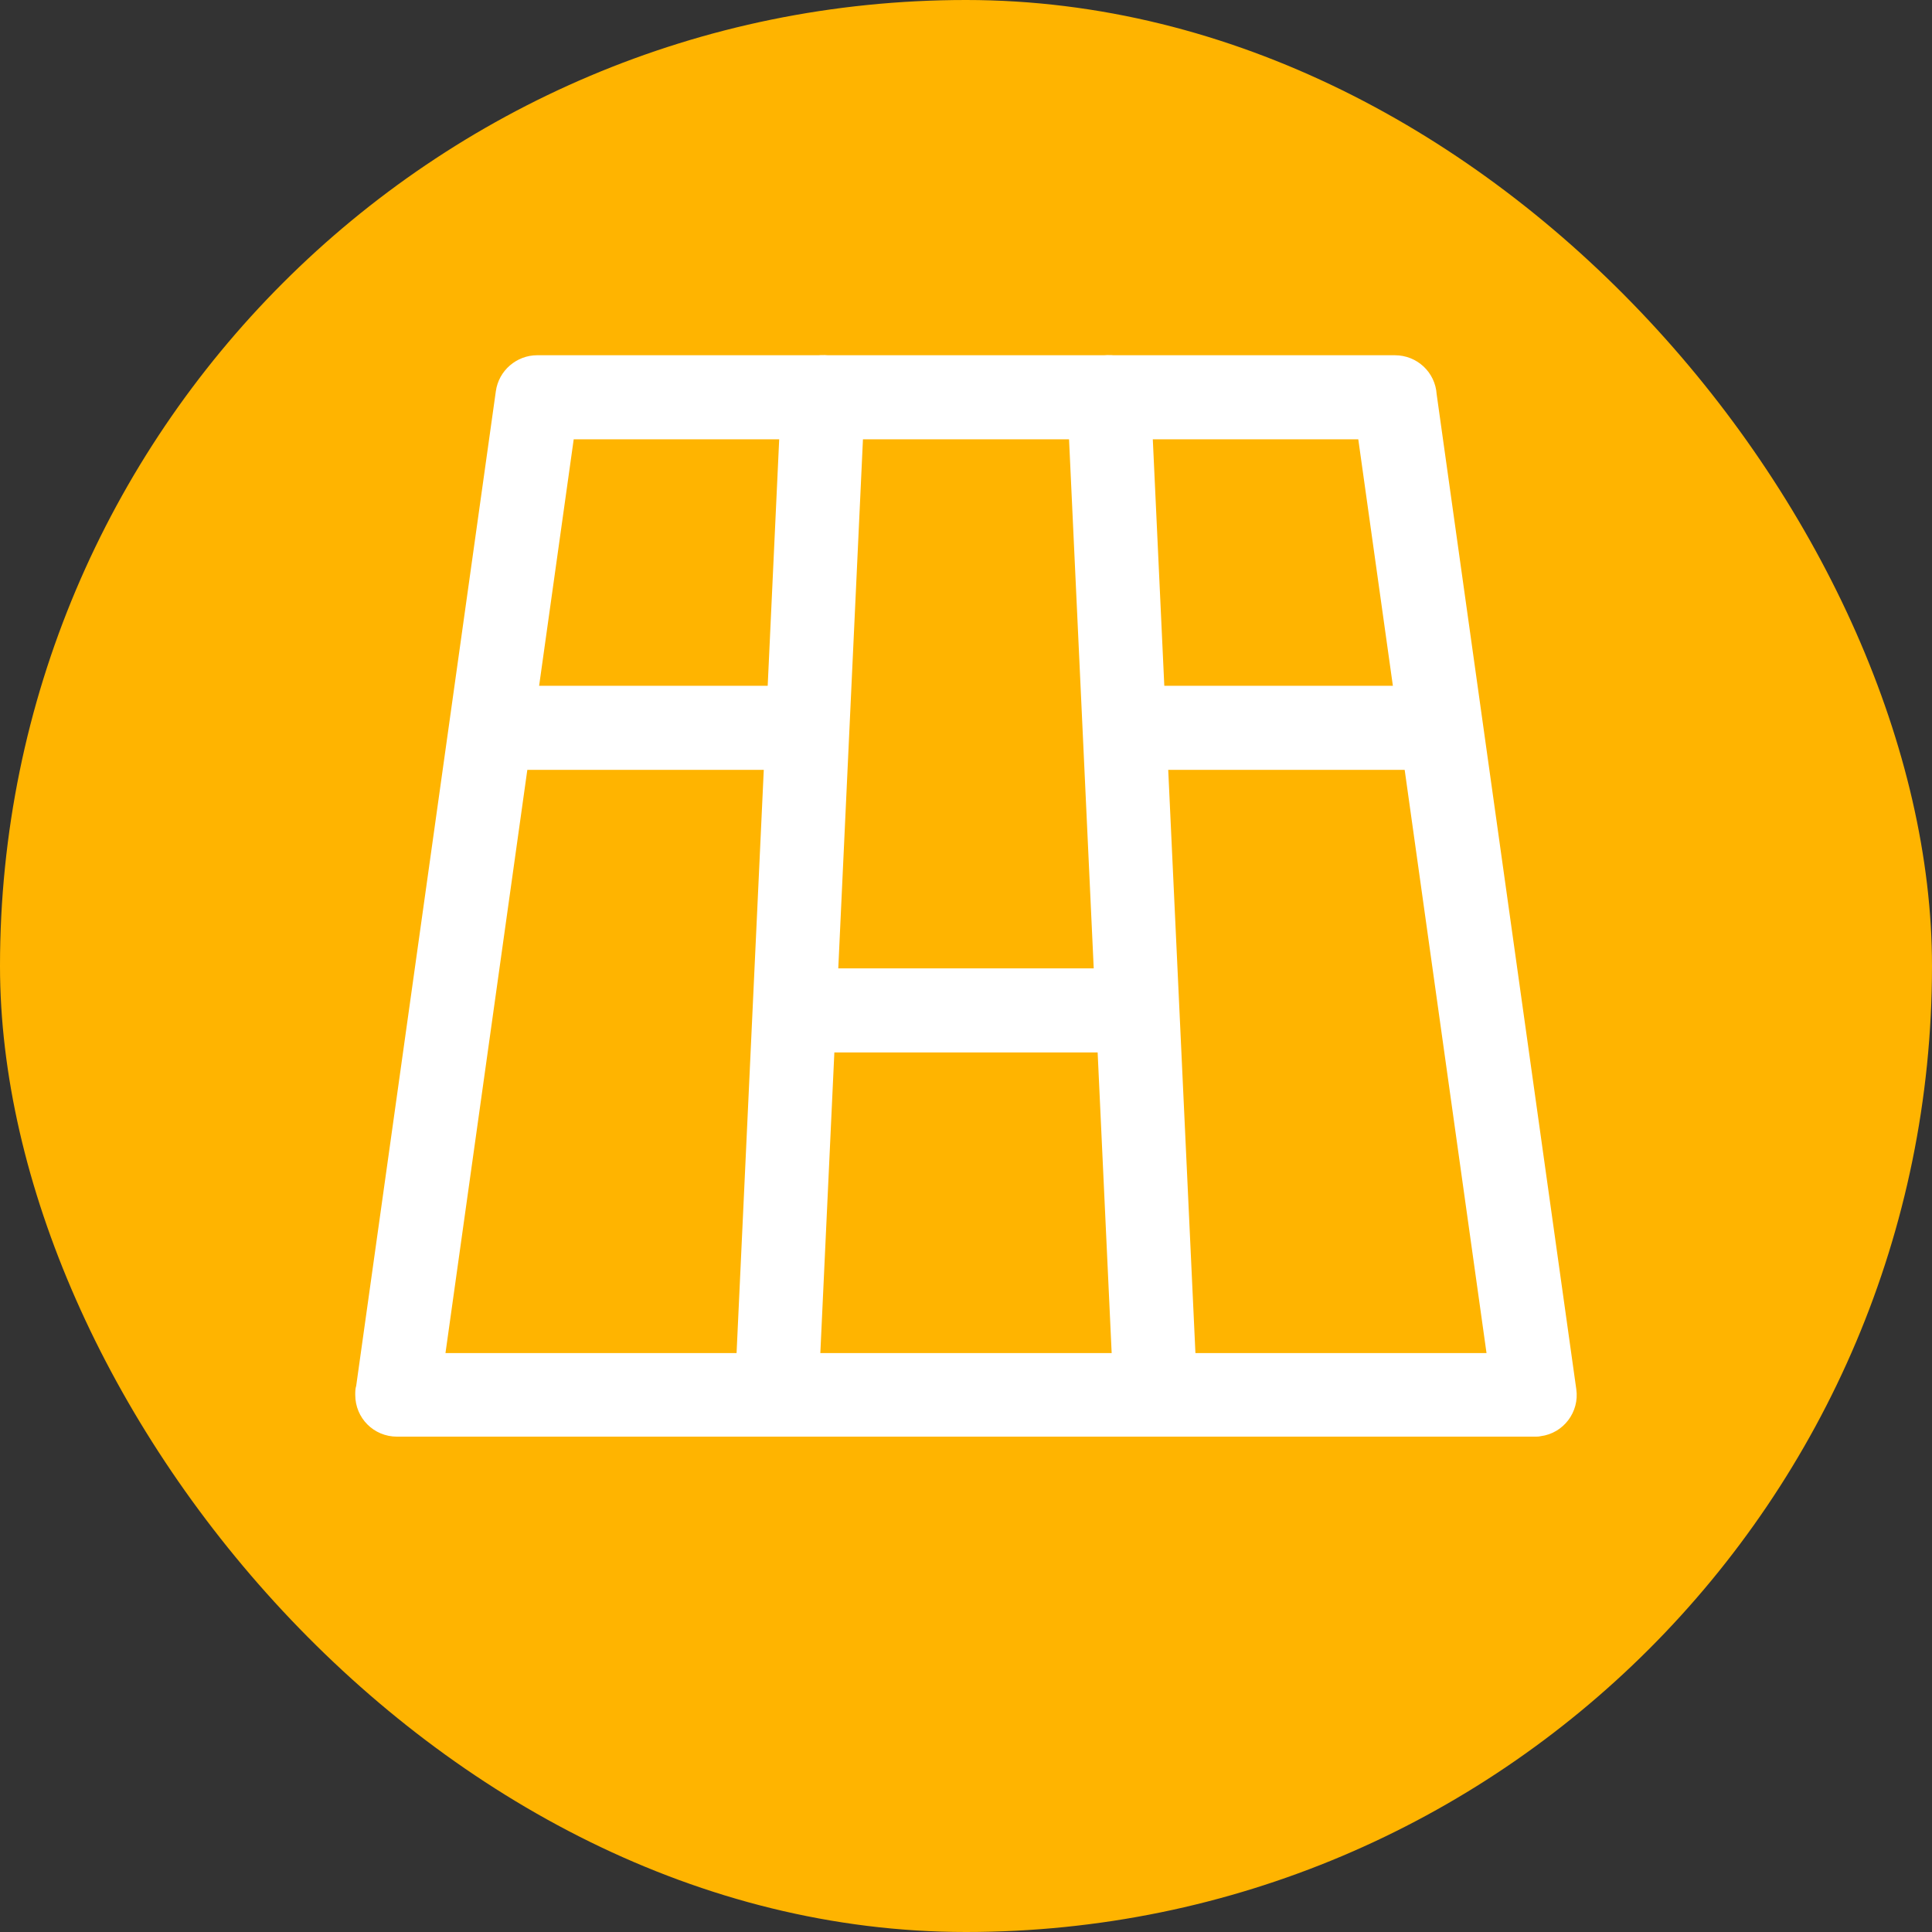
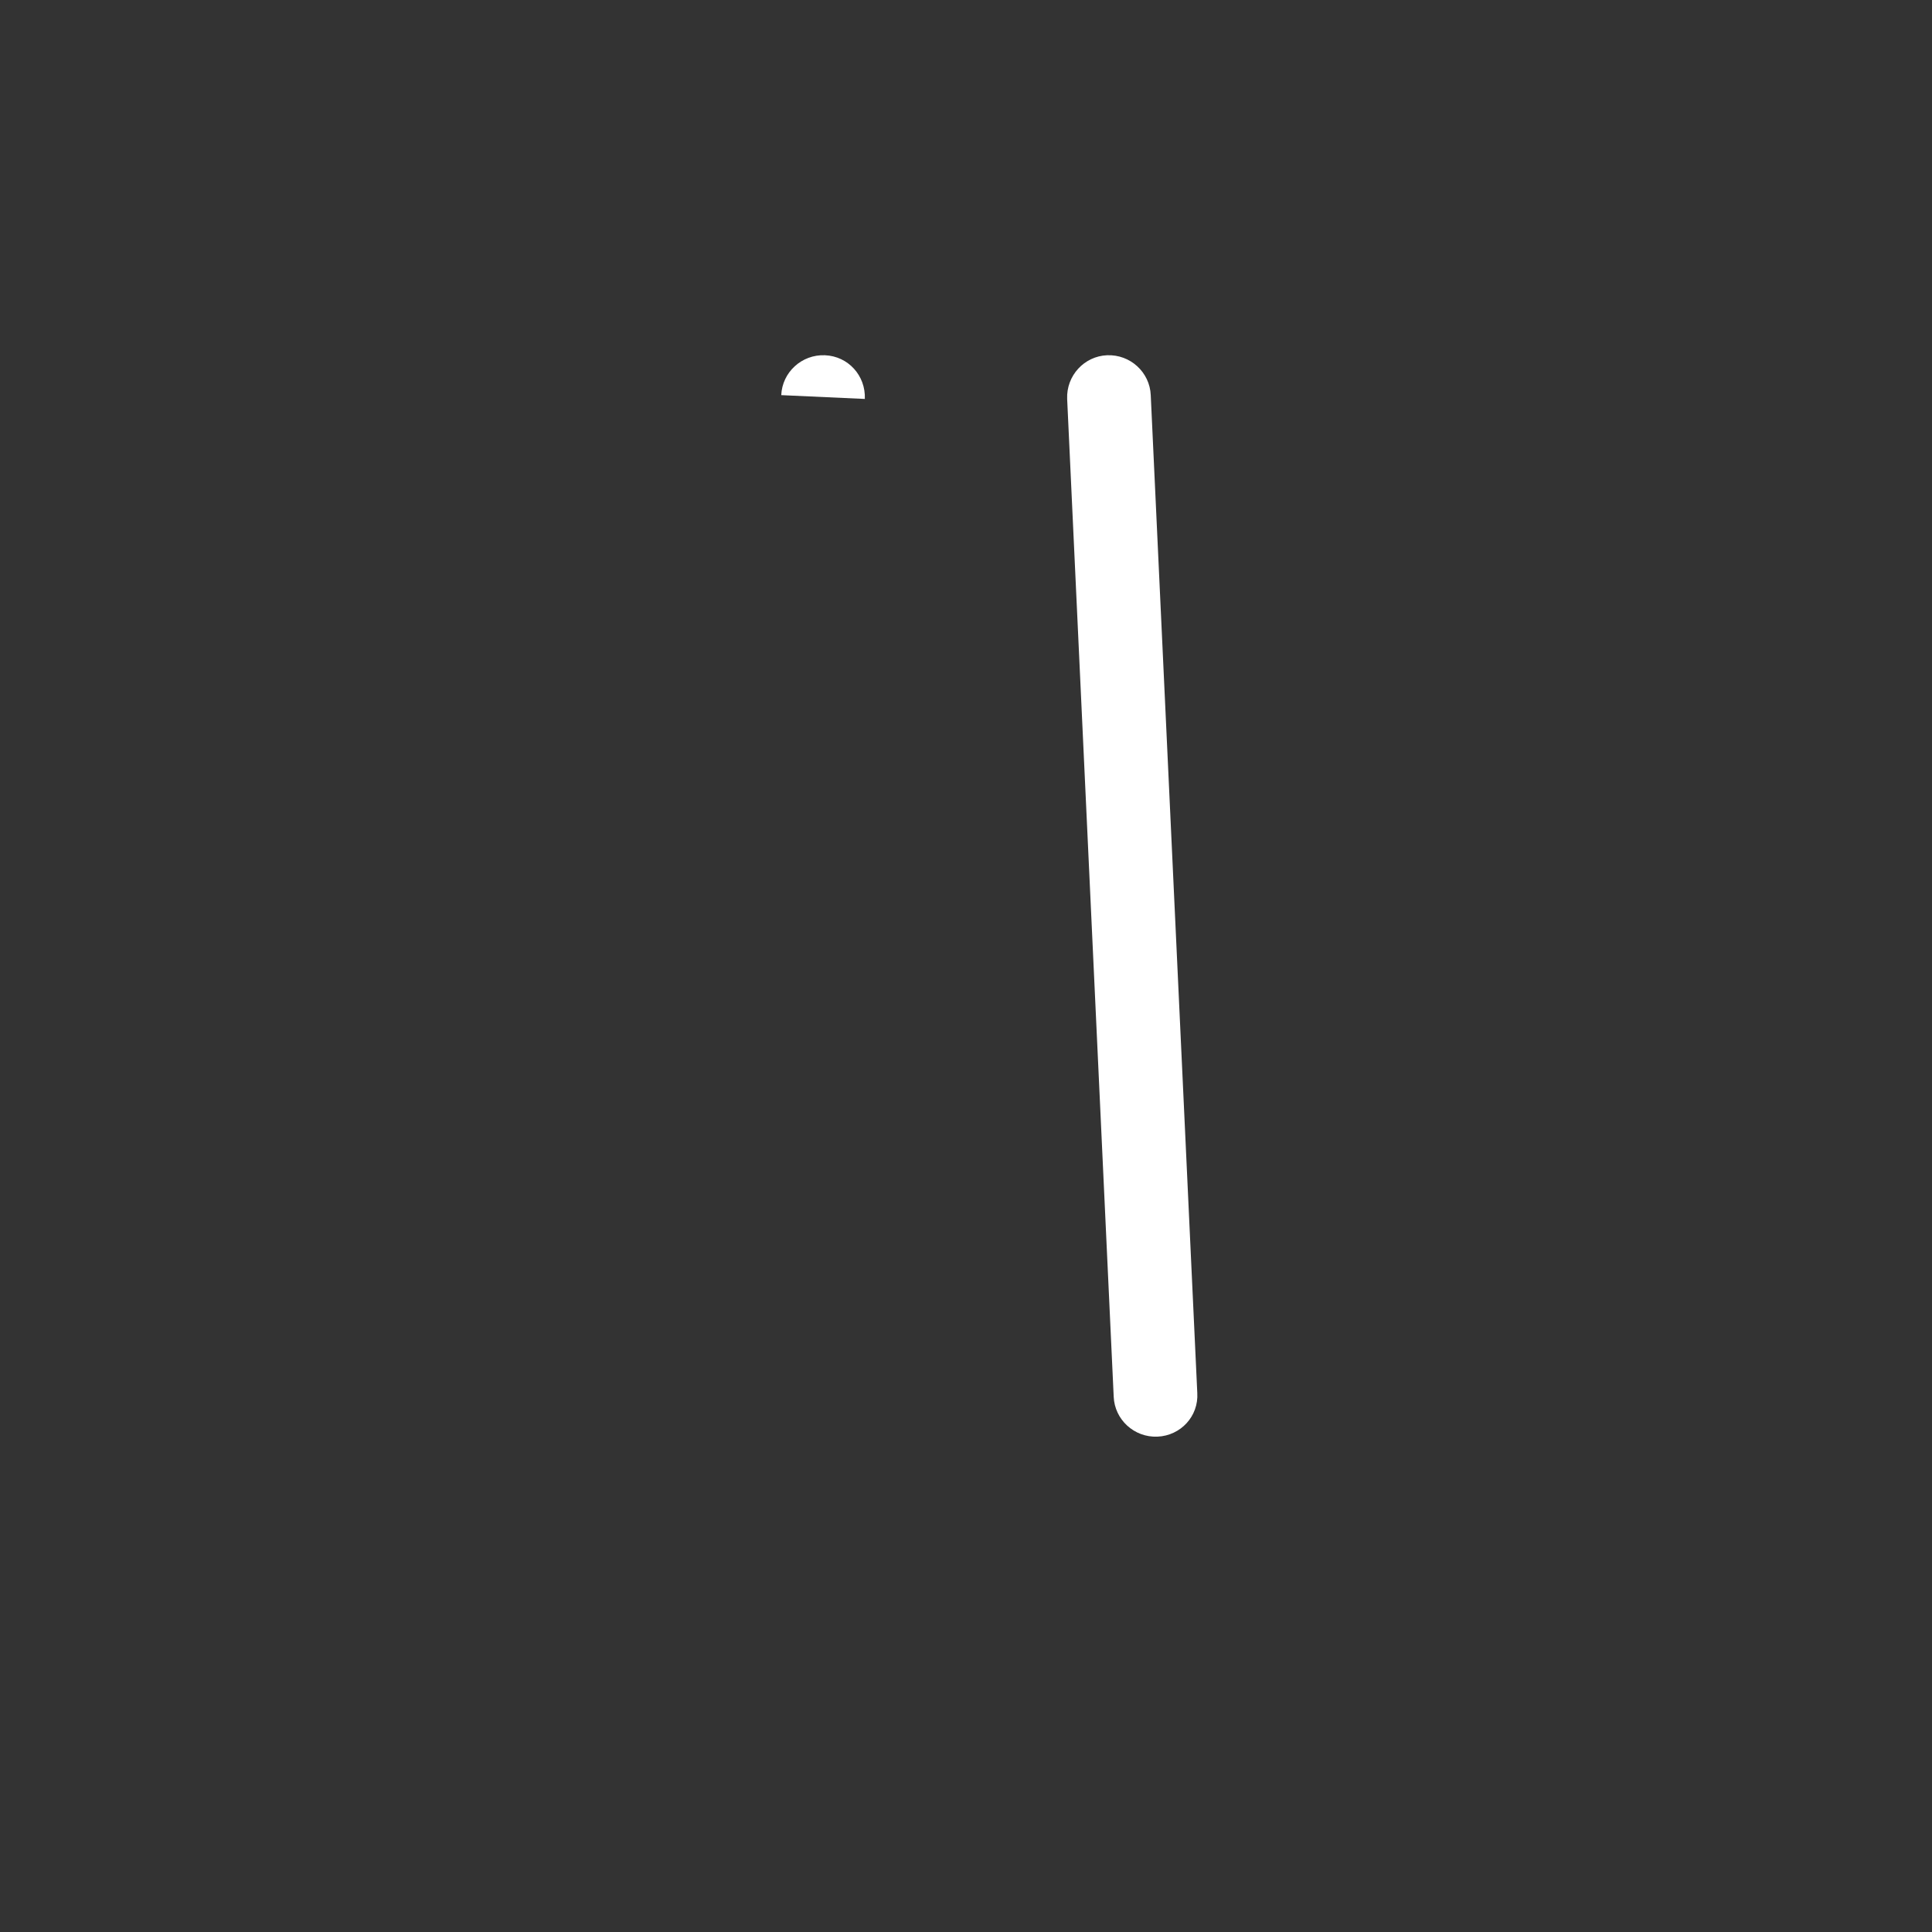
<svg xmlns="http://www.w3.org/2000/svg" xml:space="preserve" width="69px" height="69px" version="1.1" style="shape-rendering:geometricPrecision; text-rendering:geometricPrecision; image-rendering:optimizeQuality; fill-rule:evenodd; clip-rule:evenodd" viewBox="0 0 406.8 406.8">
  <rect x="0" y="0" width="406.8" height="406.8" fill="#333333" stroke="none" />
  <defs>
    <style type="text/css">
   
    .fil0 {fill:#FFB400}
    .fil1 {fill:white;fill-rule:nonzero}
   
  </style>
  </defs>
  <g id="services-icons">
    <g id="_1965580184672">
-       <rect class="fil0" width="406.8" height="406.8" rx="203.4" ry="203.4" />
-       <path class="fil1" d="M113.1 74.8l180.6 0c4.7,0 8.5,3.6 8.8,8.2l29.4 209.5c0.7,4.8 -2.7,9.3 -7.5,9.9 -0.4,0.1 -0.8,0.1 -1.2,0.1l-239.6 0c-4.9,0 -8.8,-3.9 -8.8,-8.8 0,-0.6 0,-1.3 0.2,-1.9l29.4 -209.4c0.6,-4.4 4.4,-7.6 8.7,-7.6zm172.9 17.7l-165.2 0 -27 192.4 219.2 0 -27 -192.4z" />
-       <path class="fil1" d="M164.5 83.2c0.2,-4.8 4.3,-8.6 9.2,-8.4 4.9,0.2 8.6,4.3 8.4,9.2l-9.8 210.1c-0.2,4.8 -4.3,8.6 -9.2,8.4 -4.9,-0.2 -8.6,-4.3 -8.4,-9.2l9.8 -210.1z" />
+       <path class="fil1" d="M164.5 83.2c0.2,-4.8 4.3,-8.6 9.2,-8.4 4.9,0.2 8.6,4.3 8.4,9.2l-9.8 210.1l9.8 -210.1z" />
      <path class="fil1" d="M224.7 84c-0.2,-4.9 3.6,-9 8.4,-9.2 4.9,-0.2 9,3.6 9.2,8.4l9.8 210.1c0.3,4.9 -3.5,9 -8.4,9.2 -4.9,0.2 -9,-3.6 -9.2,-8.4l-9.8 -210.1z" />
-       <polygon class="fil1" points="170.1,162.1 104.6,162.1 104.6,144.4 170.1,144.4 " />
-       <polygon class="fil1" points="240.2,221.6 167.3,221.6 167.3,203.9 240.2,203.9 " />
-       <polygon class="fil1" points="303.5,162.1 238.1,162.1 238.1,144.4 303.5,144.4 " />
    </g>
  </g>
</svg>